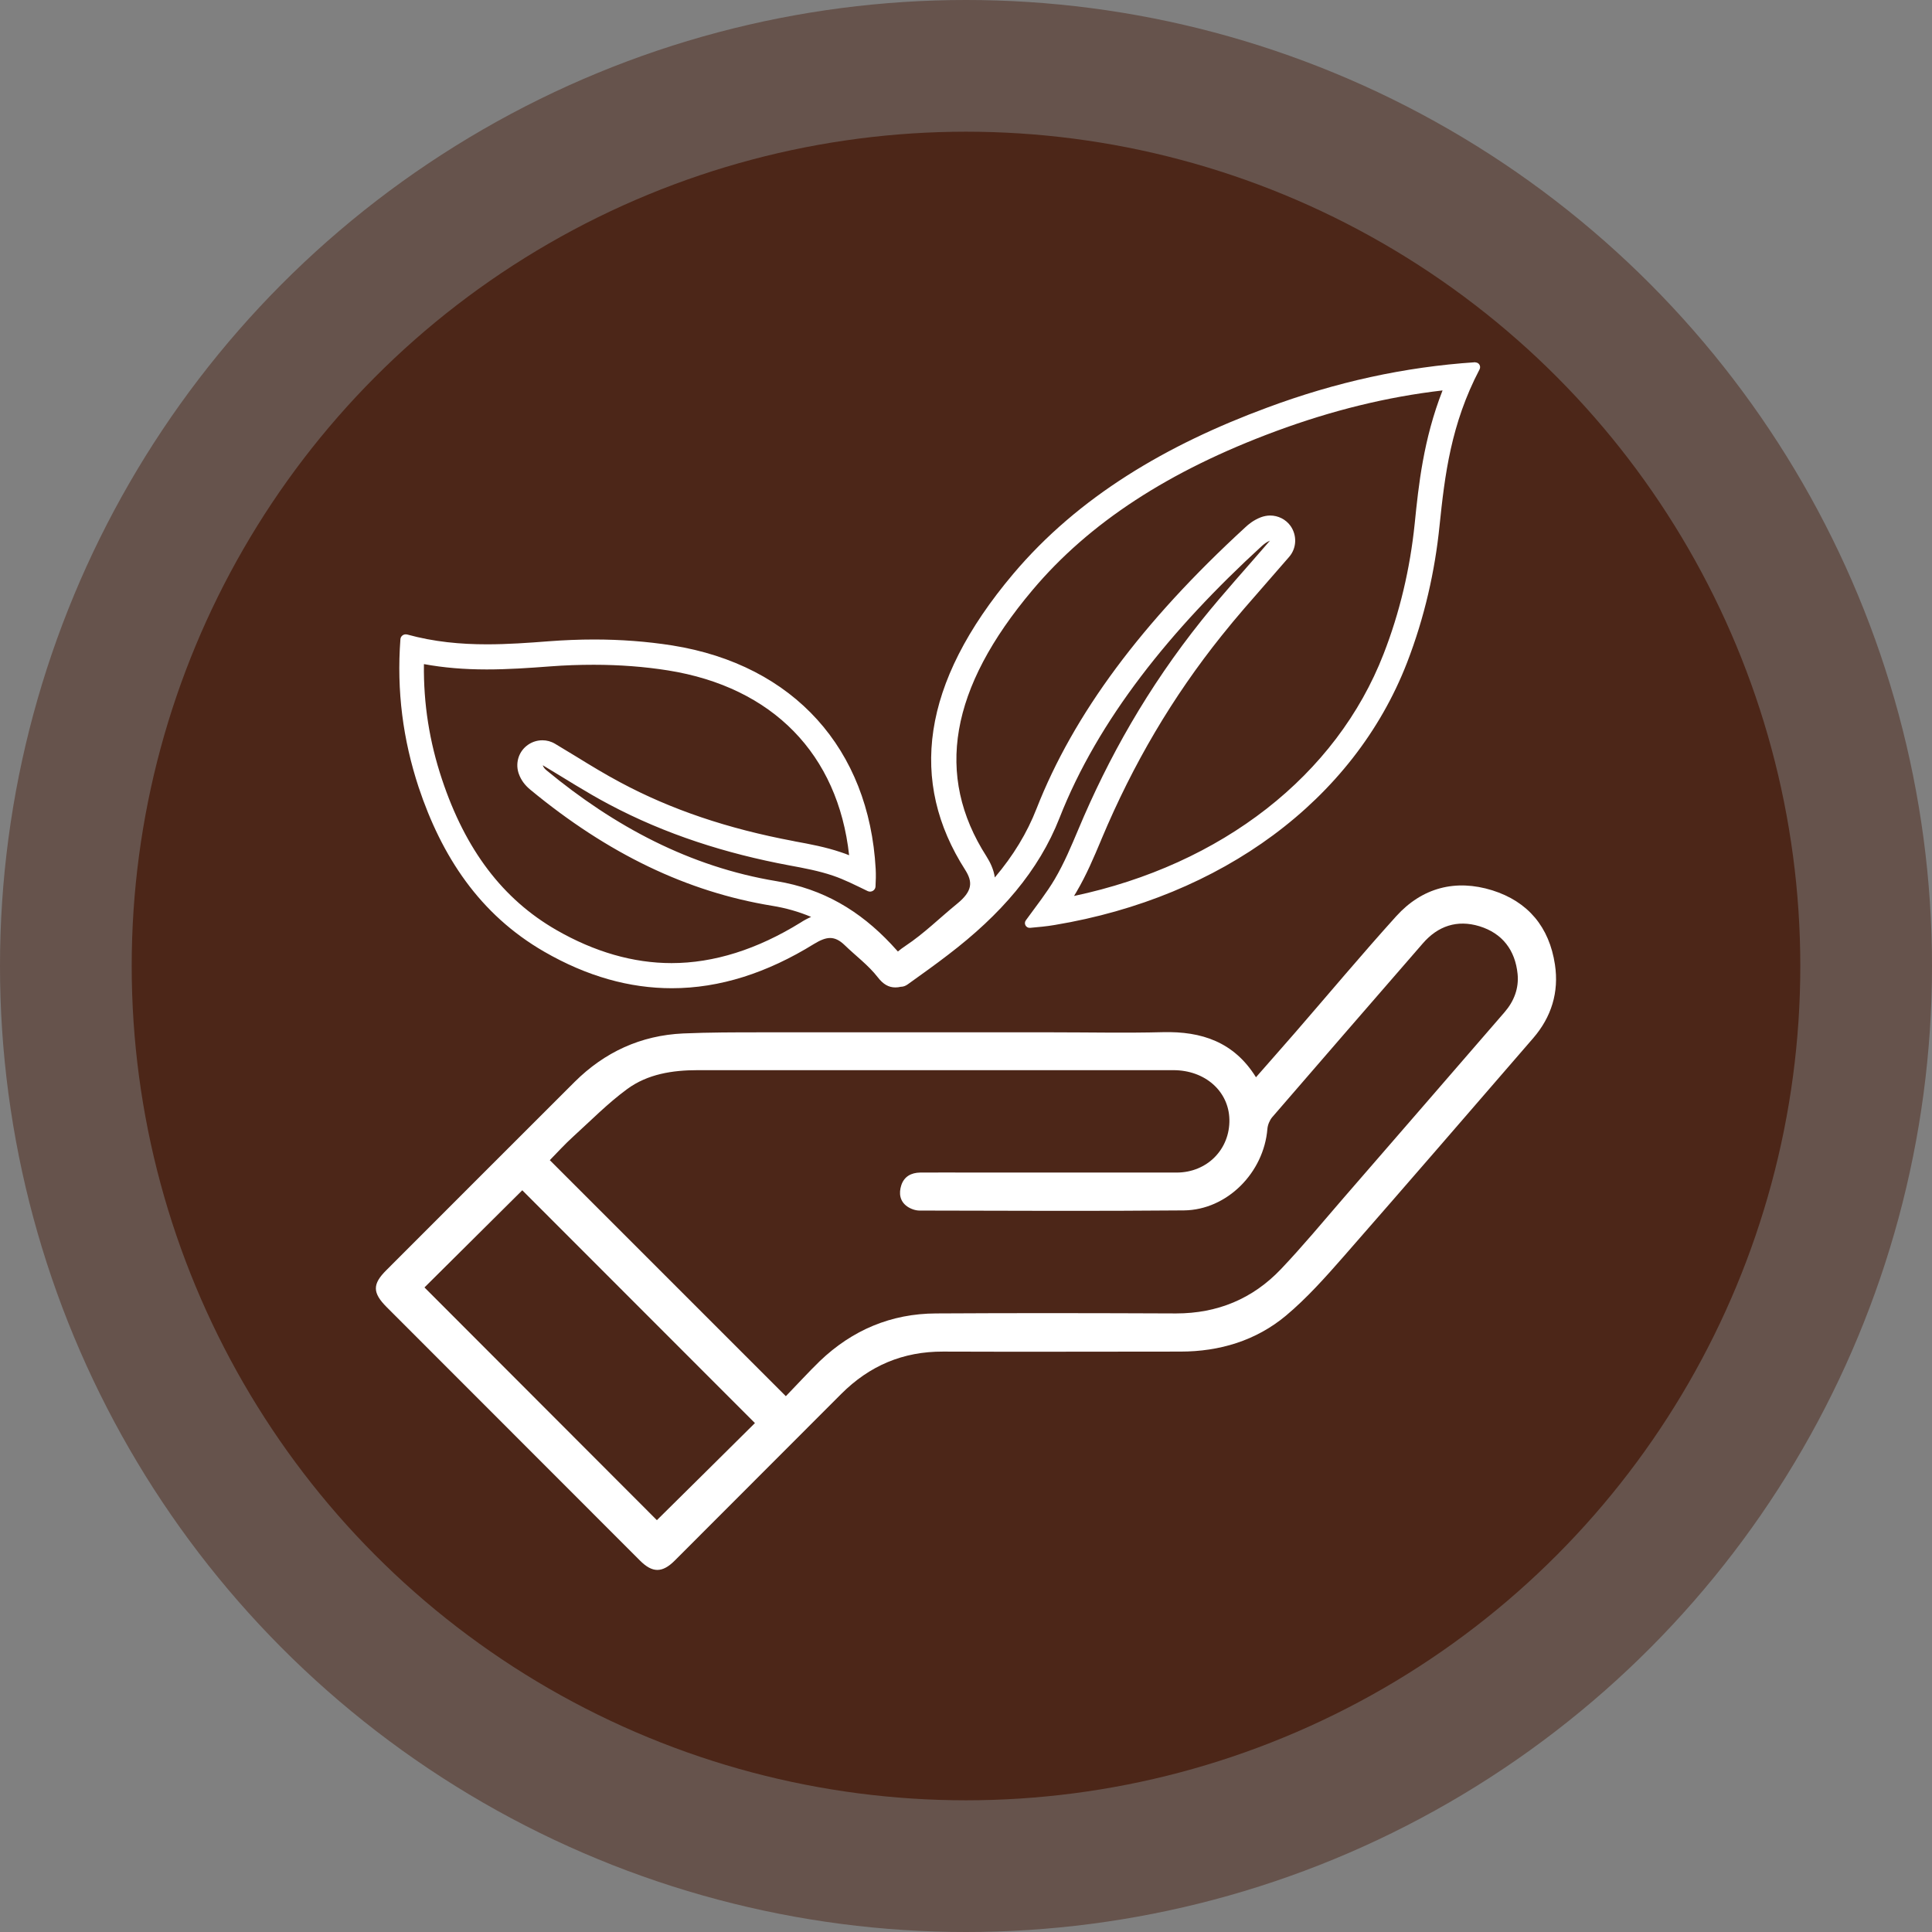
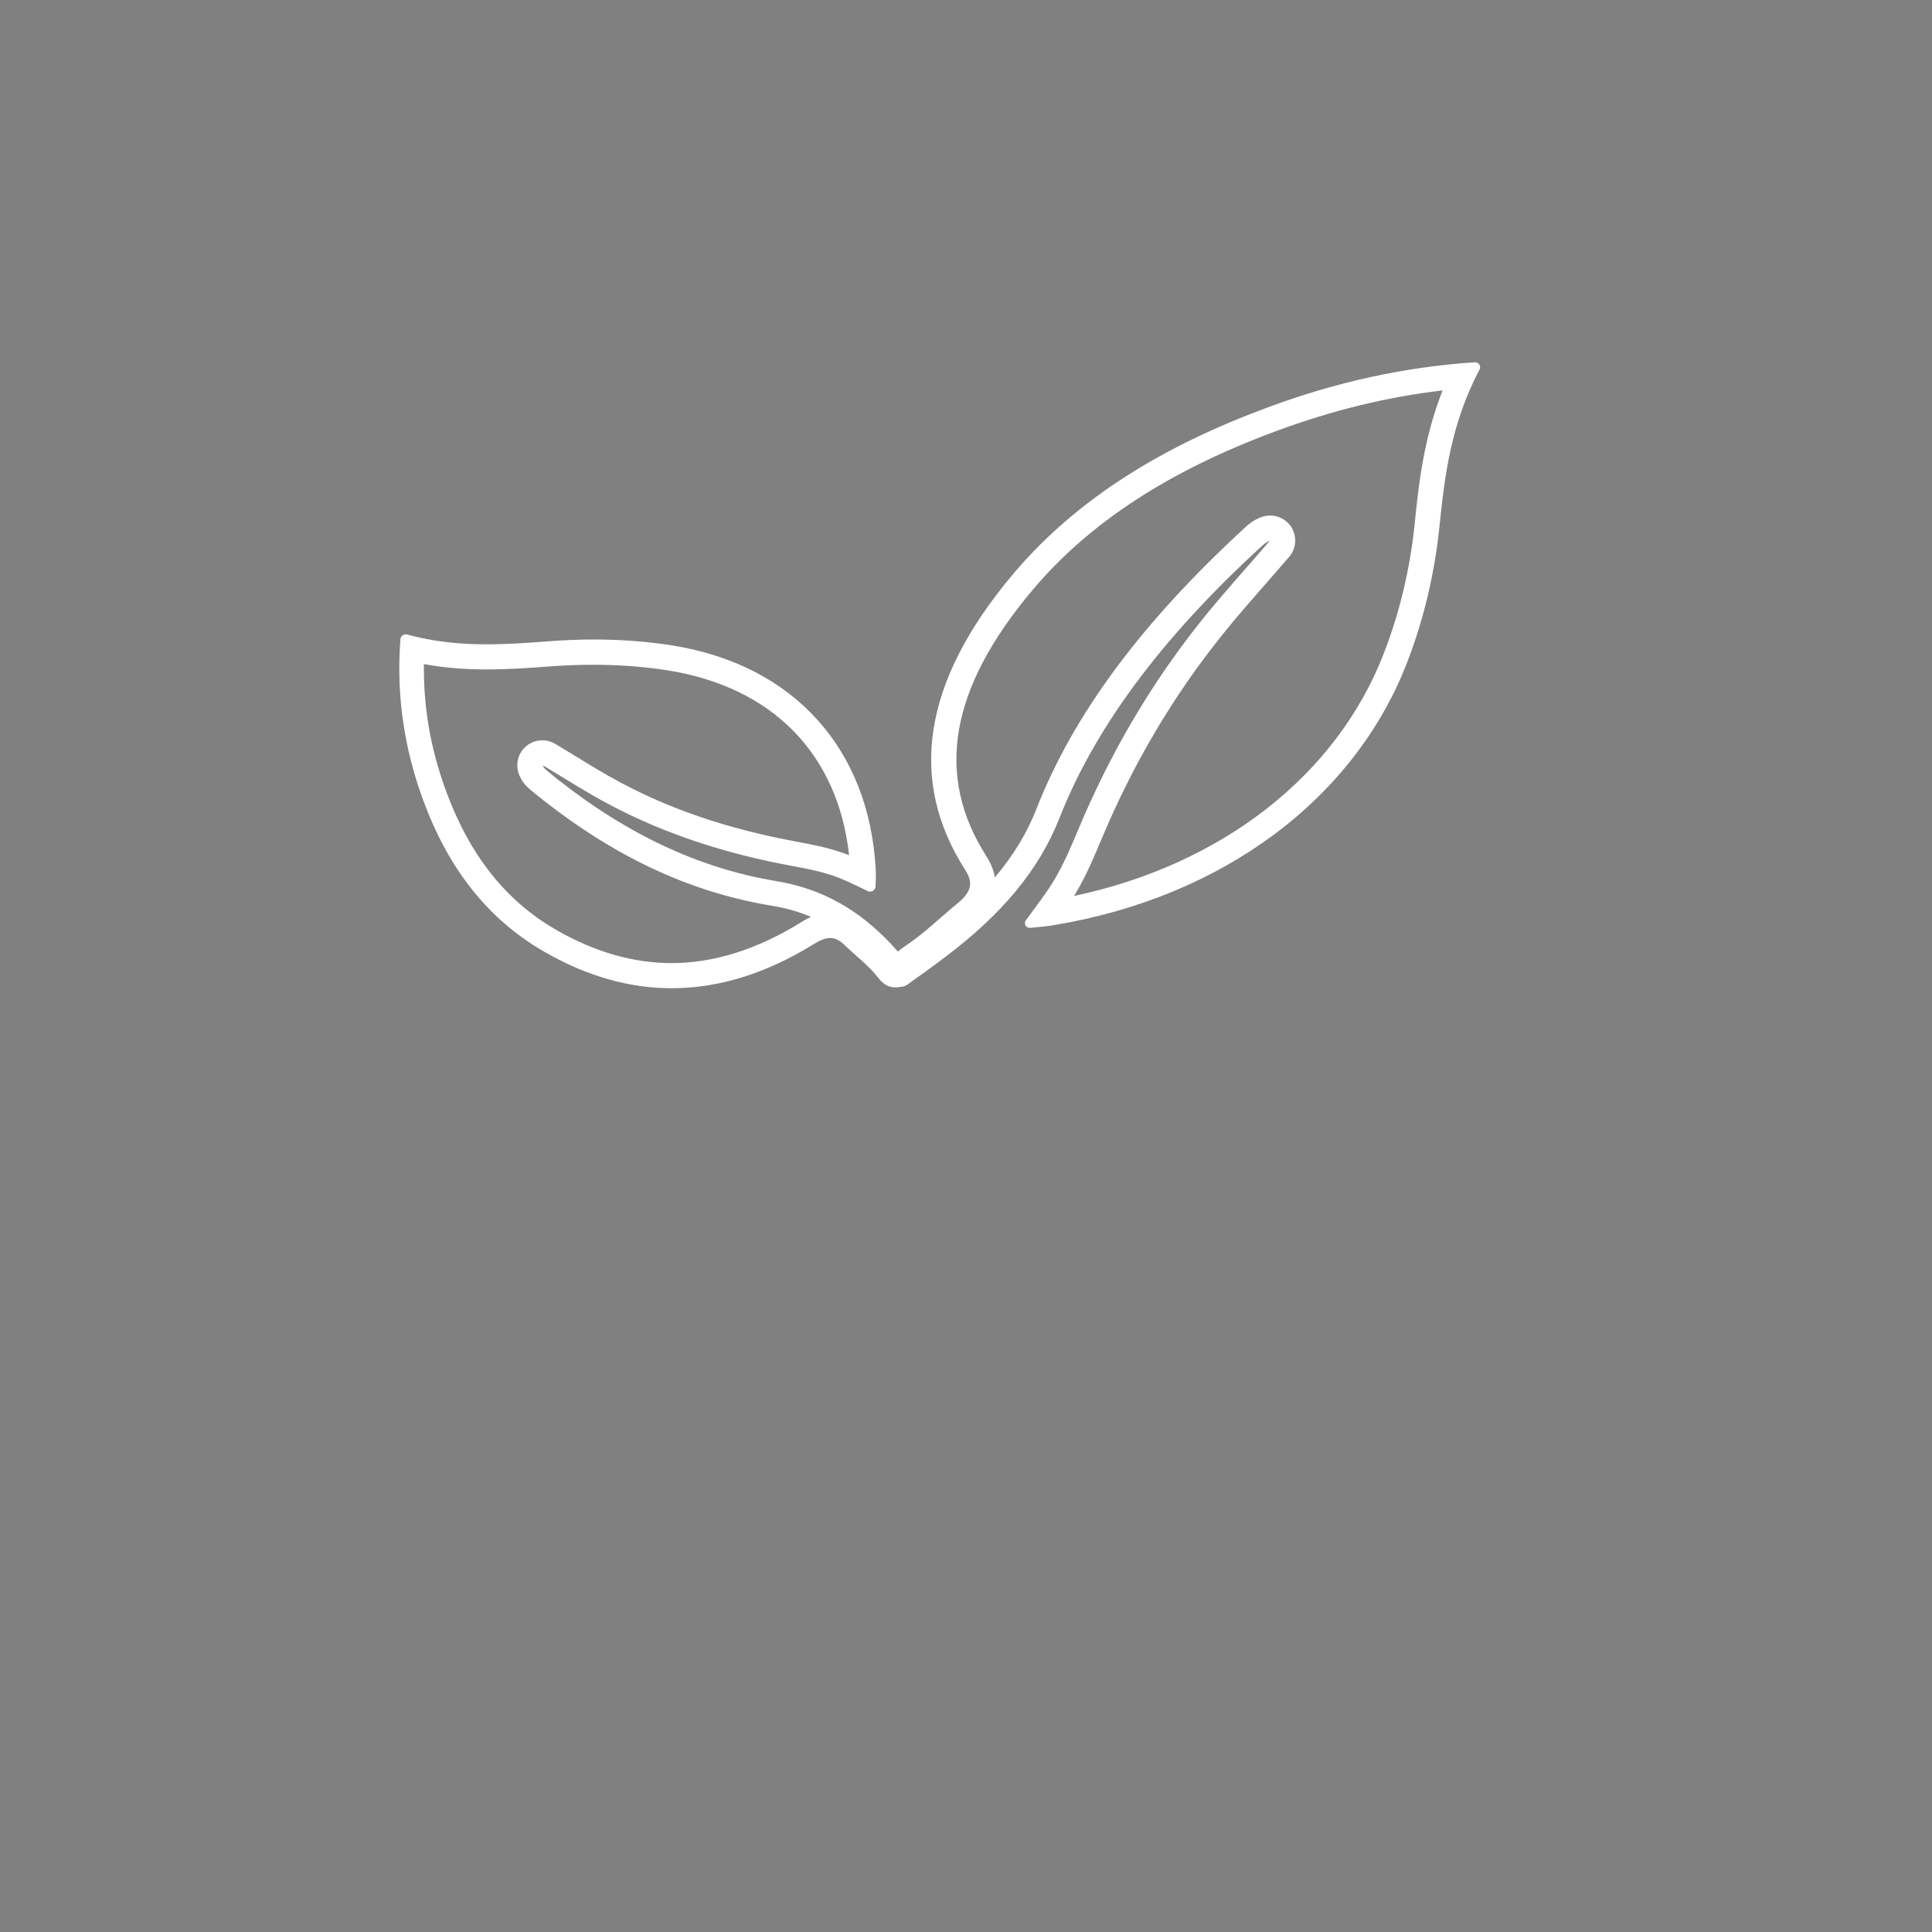
<svg xmlns="http://www.w3.org/2000/svg" id="Livello_1" data-name="Livello 1" width="120" height="120" viewBox="0 0 120 120">
  <rect x="0" y="0" width="120" height="120" fill="#808080" stroke="none" />
  <defs>
    <style>
      .cls-1, .cls-2, .cls-3 {
        stroke-width: 0px;
      }

      .cls-1, .cls-3 {
        fill: #4c2618;
      }

      .cls-2 {
        fill: #fff;
      }

      .cls-3 {
        opacity: .5;
      }
    </style>
  </defs>
  <g>
-     <circle class="cls-3" cx="60" cy="60" r="60" />
-     <circle class="cls-1" cx="60" cy="60" r="51.82" />
-   </g>
+     </g>
  <g>
-     <path class="cls-2" d="M78.02,66.9c.83-.95,1.63-1.85,2.42-2.76,2.09-2.41,4.14-4.86,6.28-7.23,1.61-1.78,3.69-2.32,5.97-1.61,2.22.7,3.54,2.28,3.89,4.61.26,1.72-.22,3.26-1.35,4.57-3.92,4.53-7.83,9.06-11.78,13.57-1.13,1.29-2.28,2.58-3.58,3.67-1.86,1.55-4.12,2.23-6.55,2.23-4.92,0-9.83.02-14.74,0-2.5-.01-4.58.88-6.33,2.63-3.44,3.45-6.89,6.9-10.34,10.35-.78.78-1.39.77-2.16,0-5.24-5.25-10.49-10.49-15.73-15.74-.89-.89-.9-1.43-.02-2.3,3.9-3.9,7.79-7.8,11.69-11.69,1.86-1.85,4.11-2.89,6.74-3.01,1.62-.07,3.25-.07,4.87-.07,6.03,0,12.07,0,18.1,0,2.28,0,4.56.05,6.83-.01,2.41-.06,4.42.61,5.78,2.8ZM48.81,86.72c.71-.73,1.39-1.48,2.11-2.18,2.02-1.93,4.43-2.95,7.22-2.96,4.97-.03,9.94-.02,14.91,0,2.57,0,4.76-.91,6.51-2.75,1.35-1.42,2.6-2.93,3.88-4.41,3.34-3.85,6.68-7.7,10.01-11.55.59-.68.9-1.49.81-2.38-.15-1.47-.94-2.52-2.37-2.96-1.38-.42-2.58-.02-3.52,1.07-3.12,3.59-6.24,7.19-9.35,10.79-.16.19-.28.48-.3.73-.22,2.71-2.5,5.03-5.18,5.06-5.48.05-10.95.02-16.43.01-.26,0-.56-.11-.77-.26-.45-.32-.52-.81-.36-1.31.18-.55.62-.78,1.17-.79,1.1-.01,2.21,0,3.31,0,4.21,0,8.41,0,12.62,0,1.9,0,3.32-1.45,3.28-3.3-.04-1.75-1.51-3.06-3.48-3.06-9.85,0-19.7,0-29.55,0-1.56,0-3.1.24-4.37,1.17-1.2.88-2.25,1.95-3.35,2.95-.52.47-.99.99-1.46,1.47,4.89,4.89,9.72,9.72,14.65,14.65ZM26.37,79.97c4.83,4.84,9.68,9.7,14.43,14.45,2.03-2,4.09-4.05,6.09-6.03-4.82-4.82-9.66-9.66-14.45-14.46-2.03,2.02-4.09,4.06-6.07,6.03Z" />
    <path class="cls-2" d="M89.6,24.25c-1.19,3.04-1.49,5.89-1.73,8.27-.29,2.83-.94,5.55-1.93,8.09-2.93,7.56-10.06,13.1-19.23,15.04.05-.08.1-.17.15-.25.63-1.07,1.08-2.15,1.52-3.19l.04-.1c1.97-4.69,4.41-8.82,7.46-12.63.89-1.12,1.88-2.24,2.84-3.34.45-.51.9-1.03,1.35-1.55.47-.54.5-1.33.09-1.92-.3-.42-.78-.65-1.27-.65-.19,0-.39.04-.58.11-.46.18-.77.44-.96.62-6.43,5.9-10.67,11.61-12.97,17.48-.59,1.51-1.44,2.91-2.59,4.27-.07-.49-.28-.93-.52-1.31-3.22-5.03-2.28-10.44,2.86-16.54,3.52-4.18,8.47-7.41,15.12-9.87,3.49-1.29,6.9-2.13,10.35-2.53M26.4,39.82h0,0M26.34,41.25c1.2.22,2.46.33,3.89.33,1.33,0,2.63-.09,3.95-.19.91-.07,1.82-.1,2.7-.1,1.61,0,3.16.12,4.61.35,6.51,1.04,10.56,5.21,11.25,11.48-.17-.07-.34-.13-.52-.19-.95-.32-1.91-.5-2.84-.67l-.09-.02c-4.1-.77-7.62-1.96-10.77-3.65-.92-.49-1.81-1.03-2.75-1.61-.43-.26-.86-.52-1.29-.78-.25-.15-.52-.22-.79-.22-.36,0-.71.12-1,.36-.51.42-.69,1.12-.46,1.74.14.38.37.69.71.97,4.83,3.99,9.75,6.35,15.02,7.21.86.14,1.66.37,2.42.69-.25.11-.47.23-.65.35-2.7,1.67-5.39,2.52-8.02,2.52-2.37,0-4.78-.69-7.16-2.06-3.32-1.91-5.64-4.97-7.1-9.36-.78-2.34-1.15-4.69-1.12-7.14M91.64,22.5s-.01,0-.02,0c-4.38.29-8.65,1.23-12.92,2.82-6.22,2.3-11.7,5.51-15.77,10.33-5.75,6.82-6.47,12.93-2.98,18.38.48.76.46,1.32-.51,2.11-1.07.87-2.04,1.84-3.2,2.61-.18.12-.34.24-.47.35-.14-.16-.28-.31-.42-.46-1.95-2.07-4.21-3.43-7.12-3.91-5.39-.89-10.08-3.41-14.28-6.88-.1-.08-.19-.18-.24-.32,1.36.81,2.7,1.68,4.1,2.42,3.53,1.88,7.3,3.07,11.21,3.8.92.17,1.84.34,2.72.64.71.24,1.39.59,2.16.96.05.02.1.03.14.03.17,0,.33-.13.34-.32.02-.37.03-.73.01-1.09-.41-7.43-5.06-12.67-12.63-13.88-1.59-.25-3.22-.37-4.85-.37-.95,0-1.89.04-2.82.11-1.28.1-2.56.19-3.84.19-1.64,0-3.29-.15-4.96-.61-.03,0-.06-.01-.09-.01-.17,0-.32.13-.33.31-.24,3.21.16,6.23,1.13,9.18,1.43,4.29,3.78,7.9,7.8,10.22,2.67,1.54,5.31,2.27,7.93,2.27,2.98,0,5.92-.95,8.83-2.75.38-.23.7-.37,1-.37.3,0,.59.14.9.44.69.67,1.48,1.25,2.06,2,.34.44.68.63,1.09.63.11,0,.22-.01.34-.04.15,0,.29-.05.43-.15.89-.64,1.71-1.22,2.5-1.83,3.28-2.5,5.64-5.22,6.93-8.51,2.39-6.09,6.89-11.69,12.58-16.9.14-.12.29-.24.49-.32-1.41,1.64-2.89,3.26-4.23,4.93-3.36,4.2-5.81,8.56-7.67,13-.44,1.04-.87,2.08-1.47,3.1-.49.83-1.12,1.63-1.79,2.55-.15.2,0,.47.23.47,0,0,.02,0,.03,0,.53-.05,1.03-.09,1.54-.18,10.33-1.72,18.55-7.73,21.87-16.28,1.1-2.84,1.74-5.73,2.02-8.49.33-3.19.71-6.34,2.49-9.74.1-.2-.04-.43-.26-.43h0Z" />
  </g>
</svg>